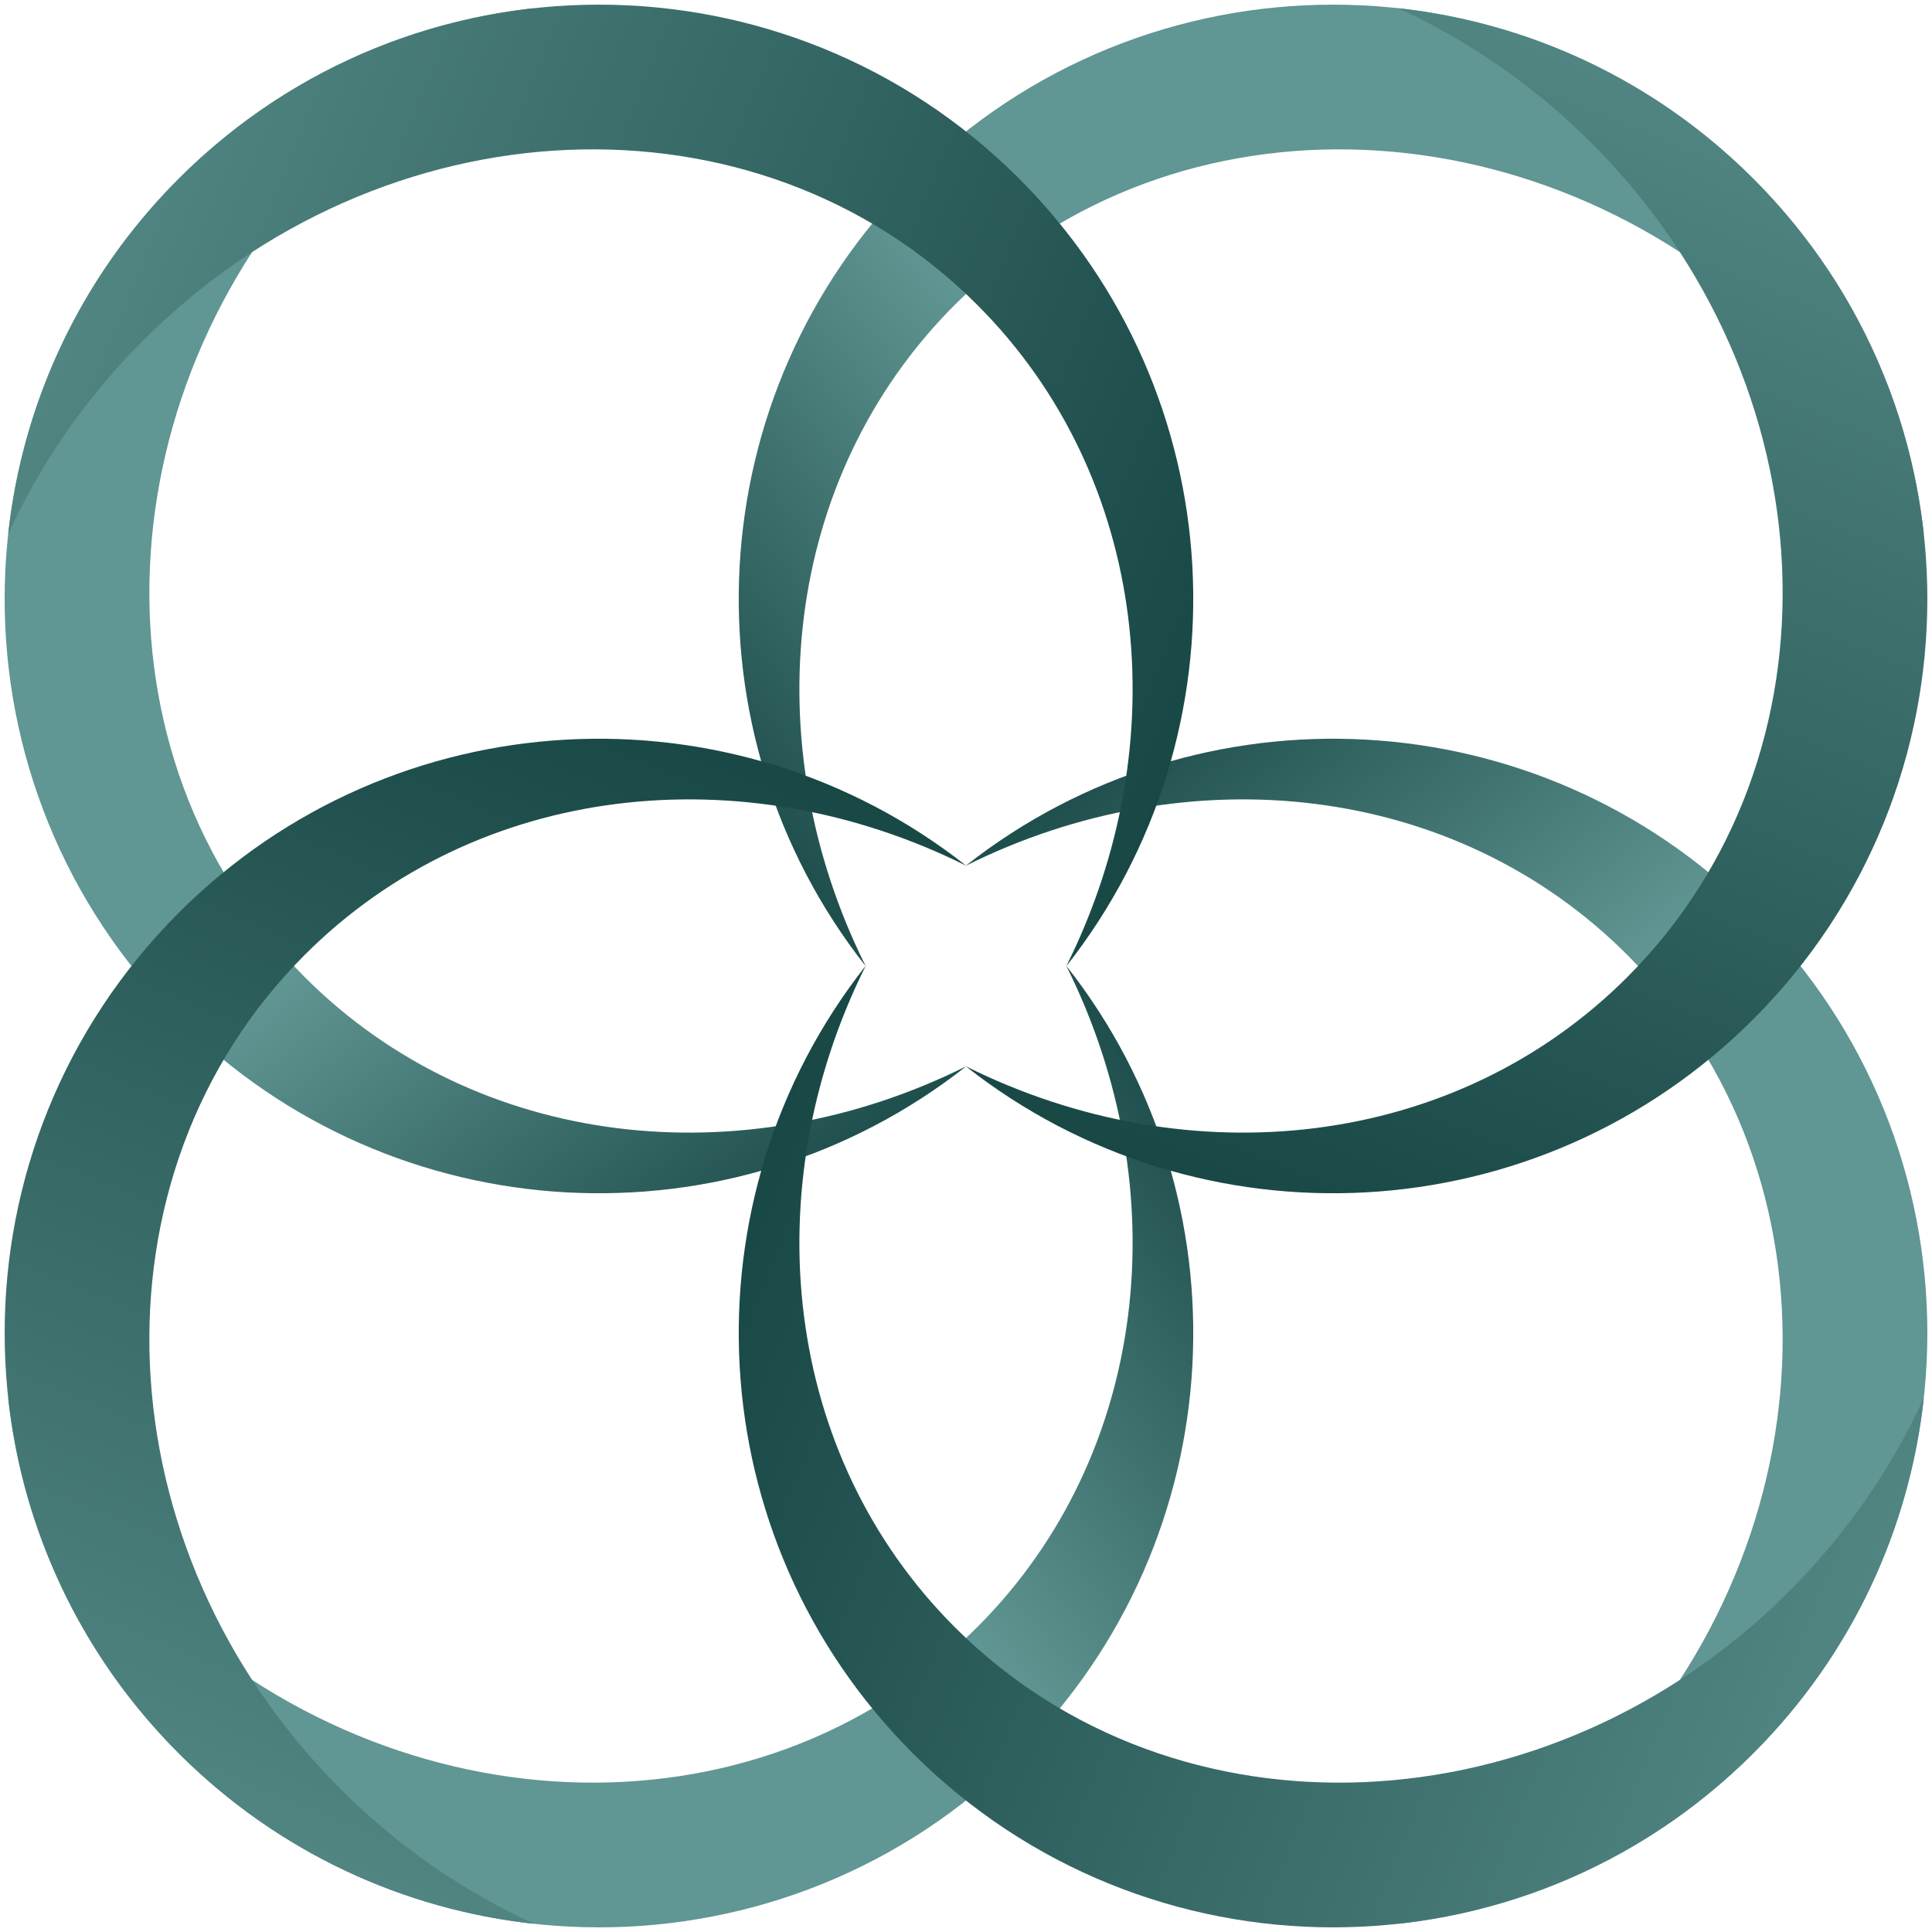
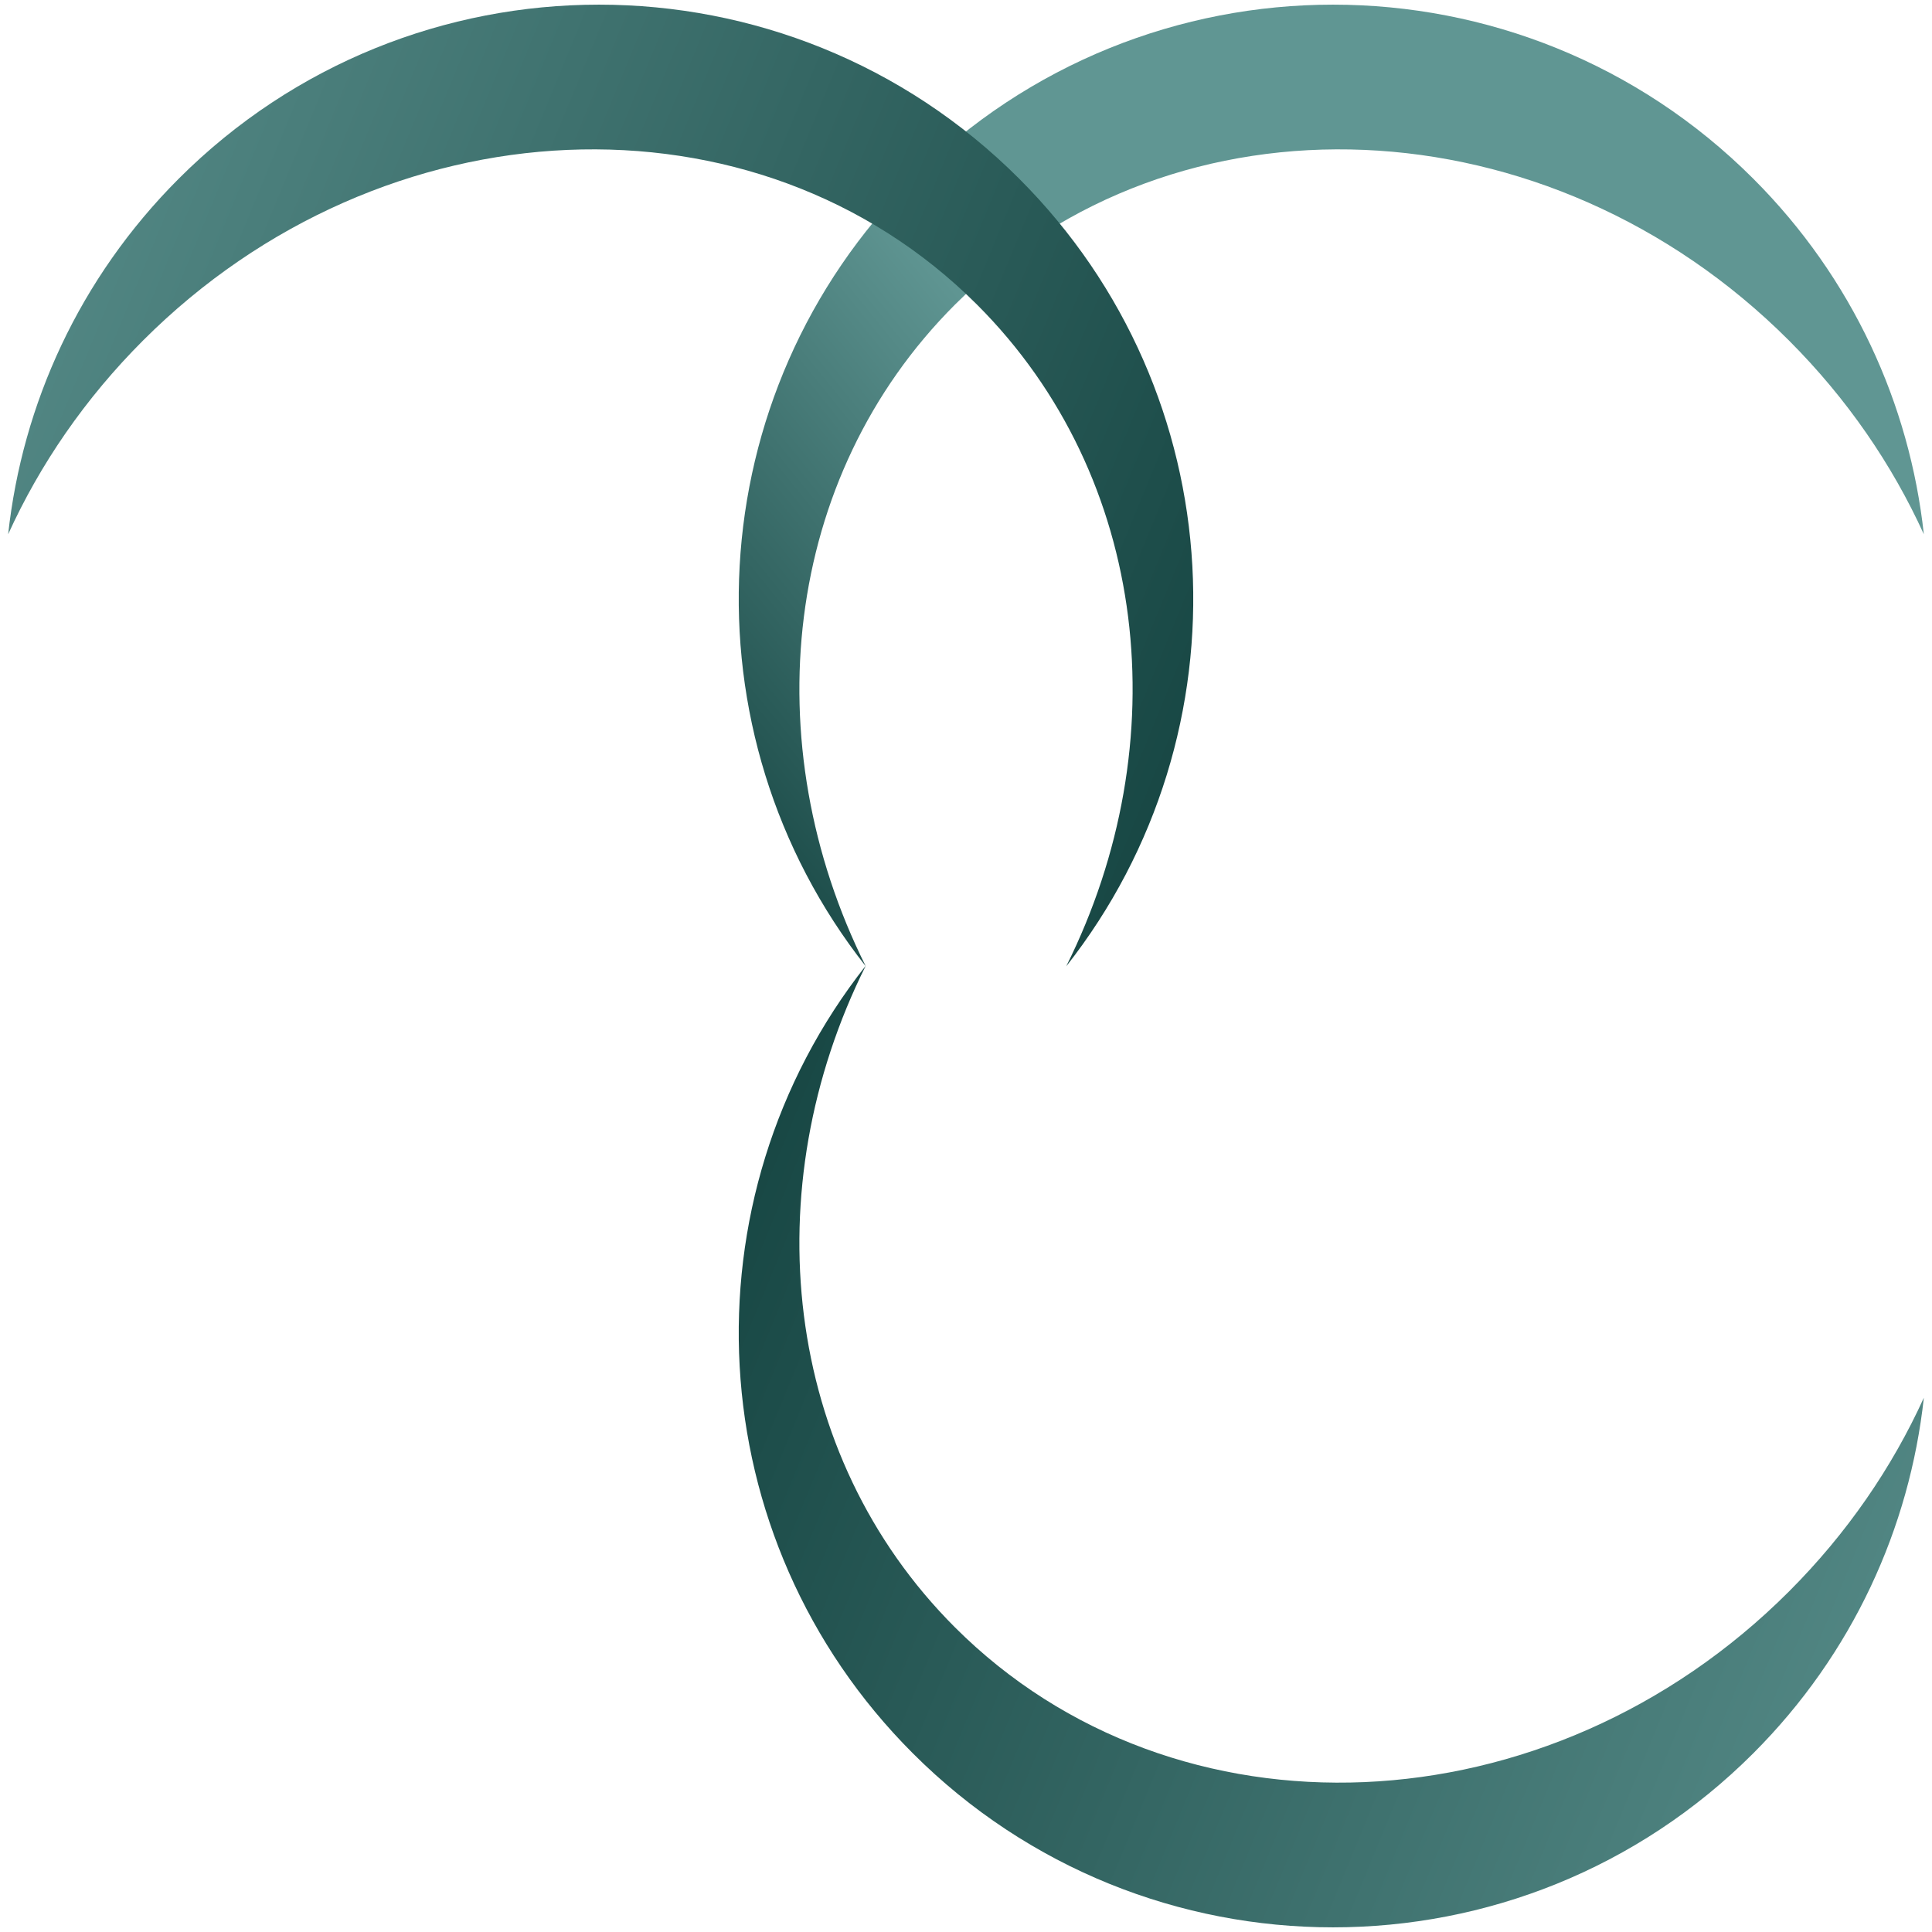
<svg xmlns="http://www.w3.org/2000/svg" width="32" height="32" viewBox="0 0 32 32" fill="none">
-   <path fill-rule="evenodd" clip-rule="evenodd" d="M16.005 17.66C12.315 19.502 7.906 19.043 5.048 16.185C1.397 12.533 1.661 6.347 5.64 2.369C6.603 1.406 7.695 0.66 8.849 0.135C6.698 0.37 4.61 1.311 2.96 2.96C-0.884 6.804 -0.884 13.037 2.96 16.881C6.524 20.445 12.141 20.705 16.005 17.66Z" fill="url(#paint0_linear_16_54)" />
  <path fill-rule="evenodd" clip-rule="evenodd" d="M14.34 16.005C12.498 12.316 12.957 7.906 15.815 5.048C19.467 1.397 25.653 1.661 29.631 5.64C30.594 6.603 31.34 7.695 31.865 8.849C31.63 6.698 30.689 4.609 29.04 2.96C25.195 -0.884 18.963 -0.884 15.119 2.96C11.555 6.524 11.295 12.142 14.34 16.005Z" fill="url(#paint1_linear_16_54)" />
-   <path fill-rule="evenodd" clip-rule="evenodd" d="M15.995 14.34C19.685 12.498 24.094 12.957 26.952 15.815C30.603 19.467 30.339 25.653 26.36 29.631C25.397 30.594 24.305 31.34 23.151 31.865C25.302 31.631 27.39 30.689 29.04 29.04C32.884 25.195 32.884 18.963 29.04 15.119C25.476 11.555 19.859 11.295 15.995 14.34Z" fill="url(#paint2_linear_16_54)" />
-   <path fill-rule="evenodd" clip-rule="evenodd" d="M17.66 15.995C19.502 19.684 19.043 24.094 16.185 26.952C12.533 30.603 6.347 30.339 2.369 26.36C1.406 25.397 0.66 24.305 0.135 23.151C0.37 25.302 1.311 27.39 2.96 29.04C6.804 32.884 13.037 32.884 16.881 29.04C20.445 25.476 20.705 19.858 17.66 15.995Z" fill="url(#paint3_linear_16_54)" />
  <path fill-rule="evenodd" clip-rule="evenodd" d="M17.66 16.005C19.502 12.315 19.043 7.906 16.185 5.048C12.533 1.397 6.347 1.661 2.369 5.64C1.406 6.603 0.66 7.695 0.135 8.849C0.37 6.698 1.311 4.61 2.96 2.96C6.804 -0.884 13.037 -0.884 16.881 2.96C20.445 6.524 20.705 12.141 17.66 16.005Z" fill="url(#paint4_linear_16_54)" />
-   <path fill-rule="evenodd" clip-rule="evenodd" d="M15.995 17.66C19.685 19.502 24.094 19.043 26.952 16.185C30.603 12.533 30.339 6.347 26.36 2.369C25.397 1.406 24.305 0.66 23.151 0.135C25.302 0.37 27.39 1.311 29.04 2.96C32.884 6.804 32.884 13.037 29.04 16.881C25.476 20.445 19.859 20.705 15.995 17.66Z" fill="url(#paint5_linear_16_54)" />
  <path fill-rule="evenodd" clip-rule="evenodd" d="M14.34 15.995C12.498 19.684 12.957 24.094 15.815 26.952C19.467 30.603 25.653 30.339 29.631 26.36C30.594 25.397 31.34 24.305 31.865 23.151C31.63 25.302 30.689 27.39 29.04 29.04C25.195 32.884 18.963 32.884 15.119 29.04C11.555 25.476 11.295 19.858 14.34 15.995Z" fill="url(#paint6_linear_16_54)" />
-   <path fill-rule="evenodd" clip-rule="evenodd" d="M16.005 14.34C12.315 12.498 7.906 12.957 5.048 15.815C1.397 19.467 1.661 25.653 5.64 29.631C6.603 30.594 7.695 31.34 8.849 31.865C6.698 31.631 4.61 30.689 2.96 29.04C-0.884 25.195 -0.884 18.963 2.96 15.119C6.524 11.555 12.141 11.295 16.005 14.34Z" fill="url(#paint7_linear_16_54)" />
  <defs>
    <linearGradient id="paint0_linear_16_54" x1="27.818" y1="37.709" x2="-0.553" y2="2.669" gradientUnits="userSpaceOnUse">
      <stop offset="0.448" stop-color="#083633" />
      <stop offset="0.695" stop-color="#609693" />
    </linearGradient>
    <linearGradient id="paint1_linear_16_54" x1="-5.709" y1="27.818" x2="29.331" y2="-0.553" gradientUnits="userSpaceOnUse">
      <stop offset="0.448" stop-color="#083633" />
      <stop offset="0.695" stop-color="#609693" />
    </linearGradient>
    <linearGradient id="paint2_linear_16_54" x1="4.182" y1="-5.709" x2="32.553" y2="29.331" gradientUnits="userSpaceOnUse">
      <stop offset="0.448" stop-color="#083633" />
      <stop offset="0.695" stop-color="#609693" />
    </linearGradient>
    <linearGradient id="paint3_linear_16_54" x1="37.709" y1="4.182" x2="2.669" y2="32.553" gradientUnits="userSpaceOnUse">
      <stop offset="0.448" stop-color="#083633" />
      <stop offset="0.695" stop-color="#609693" />
    </linearGradient>
    <linearGradient id="paint4_linear_16_54" x1="38.5" y1="19.623" x2="-7.9" y2="0.521" gradientUnits="userSpaceOnUse">
      <stop offset="0.29" stop-color="#083633" />
      <stop offset="0.906" stop-color="#609693" />
    </linearGradient>
    <linearGradient id="paint5_linear_16_54" x1="12.377" y1="38.5" x2="31.479" y2="-7.9" gradientUnits="userSpaceOnUse">
      <stop offset="0.29" stop-color="#083633" />
      <stop offset="0.906" stop-color="#609693" />
    </linearGradient>
    <linearGradient id="paint6_linear_16_54" x1="-6.5" y1="12.377" x2="39.9" y2="31.479" gradientUnits="userSpaceOnUse">
      <stop offset="0.29" stop-color="#083633" />
      <stop offset="0.906" stop-color="#609693" />
    </linearGradient>
    <linearGradient id="paint7_linear_16_54" x1="19.623" y1="-6.5" x2="0.521" y2="39.9" gradientUnits="userSpaceOnUse">
      <stop offset="0.29" stop-color="#083633" />
      <stop offset="0.906" stop-color="#609693" />
    </linearGradient>
  </defs>
</svg>